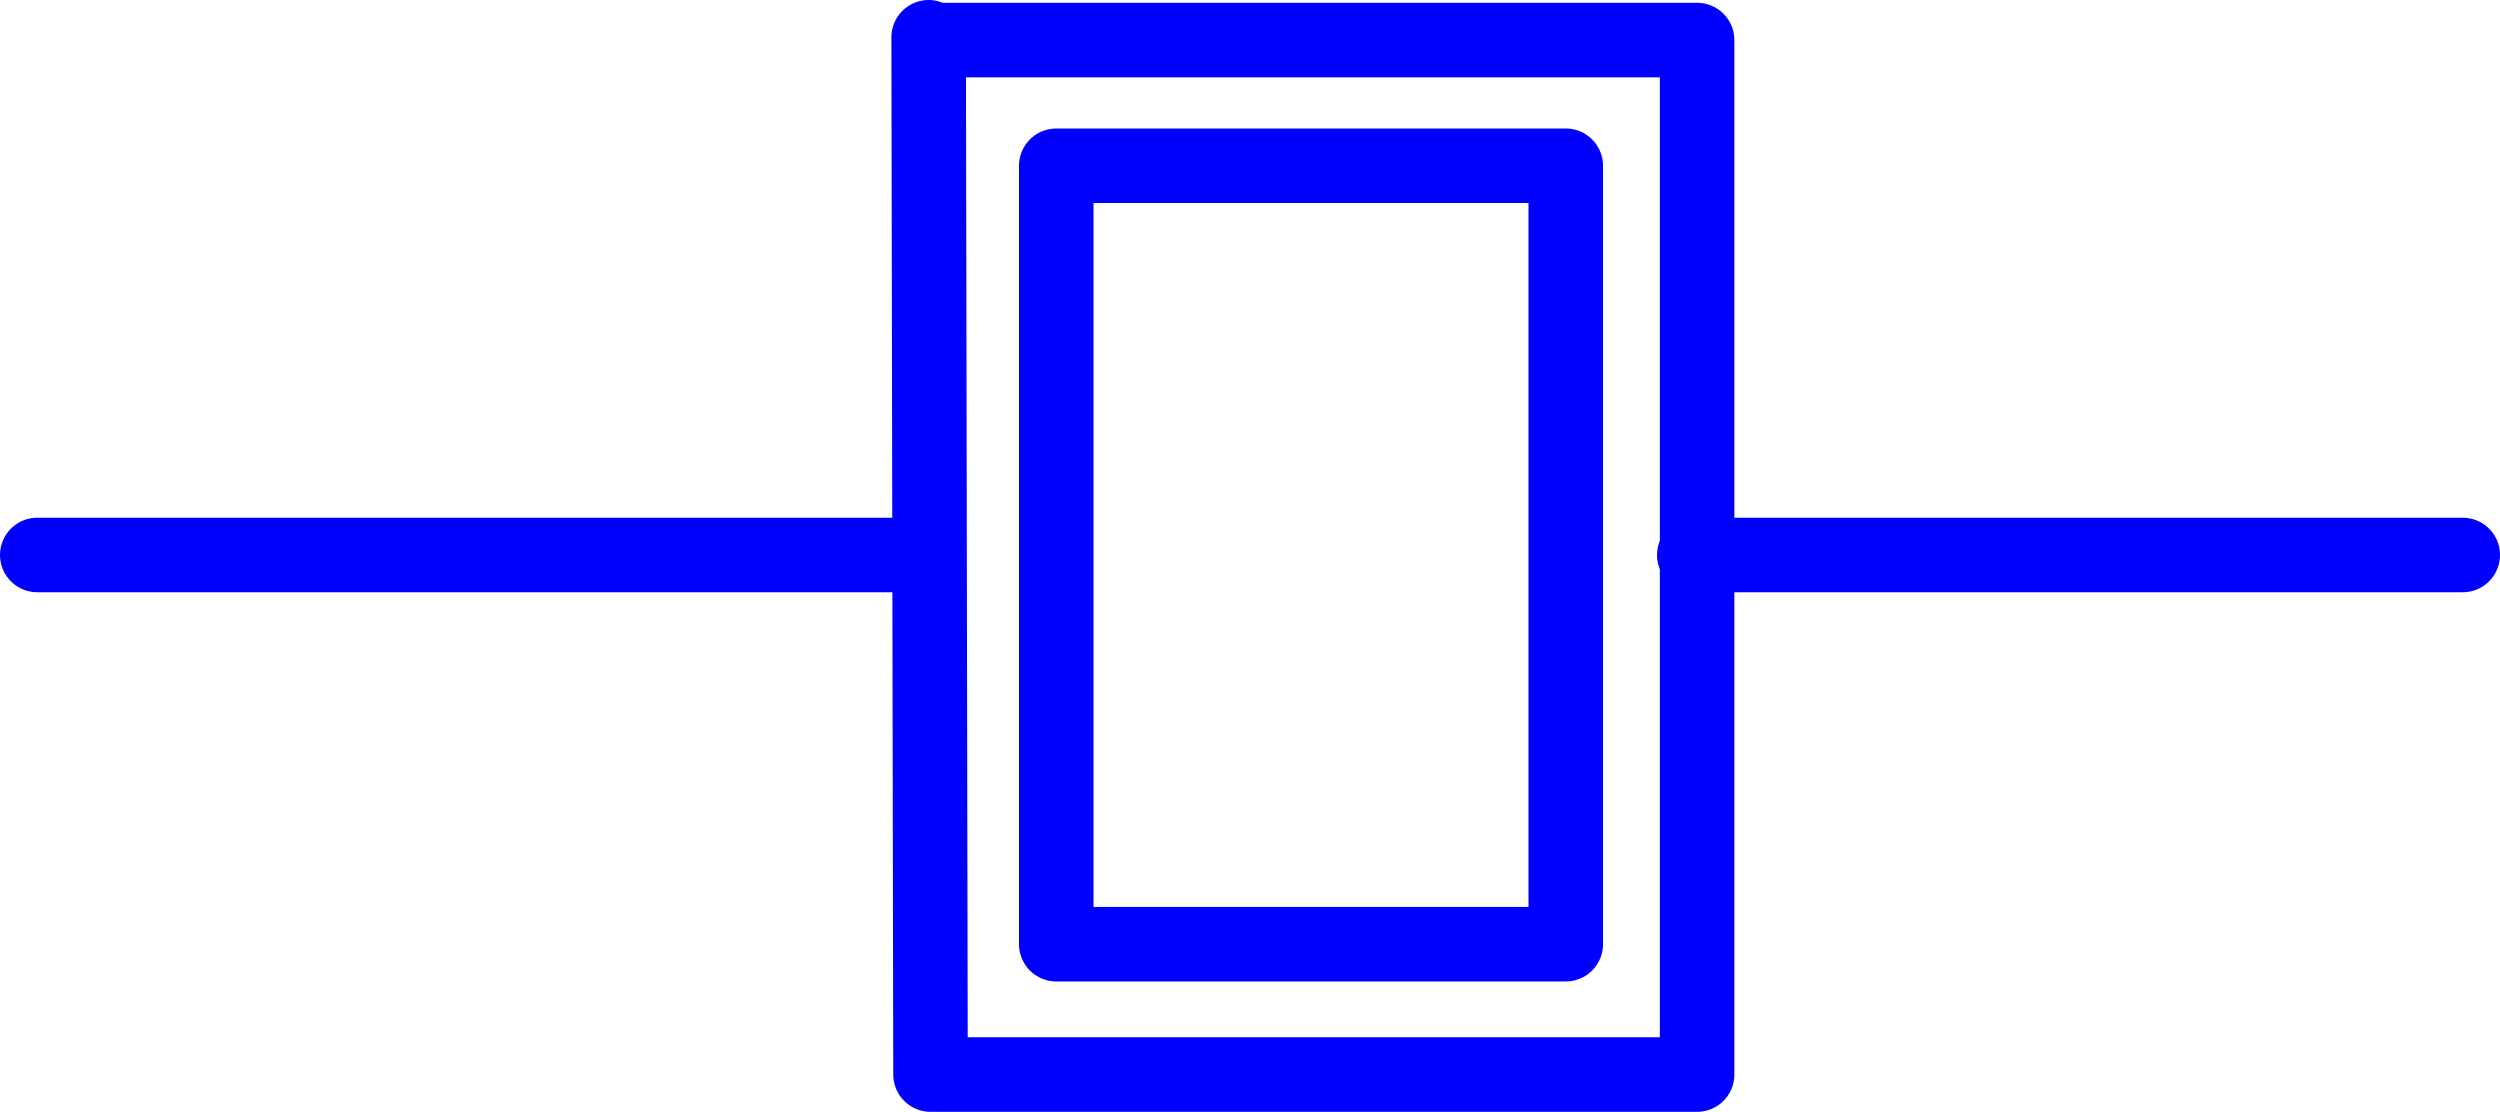
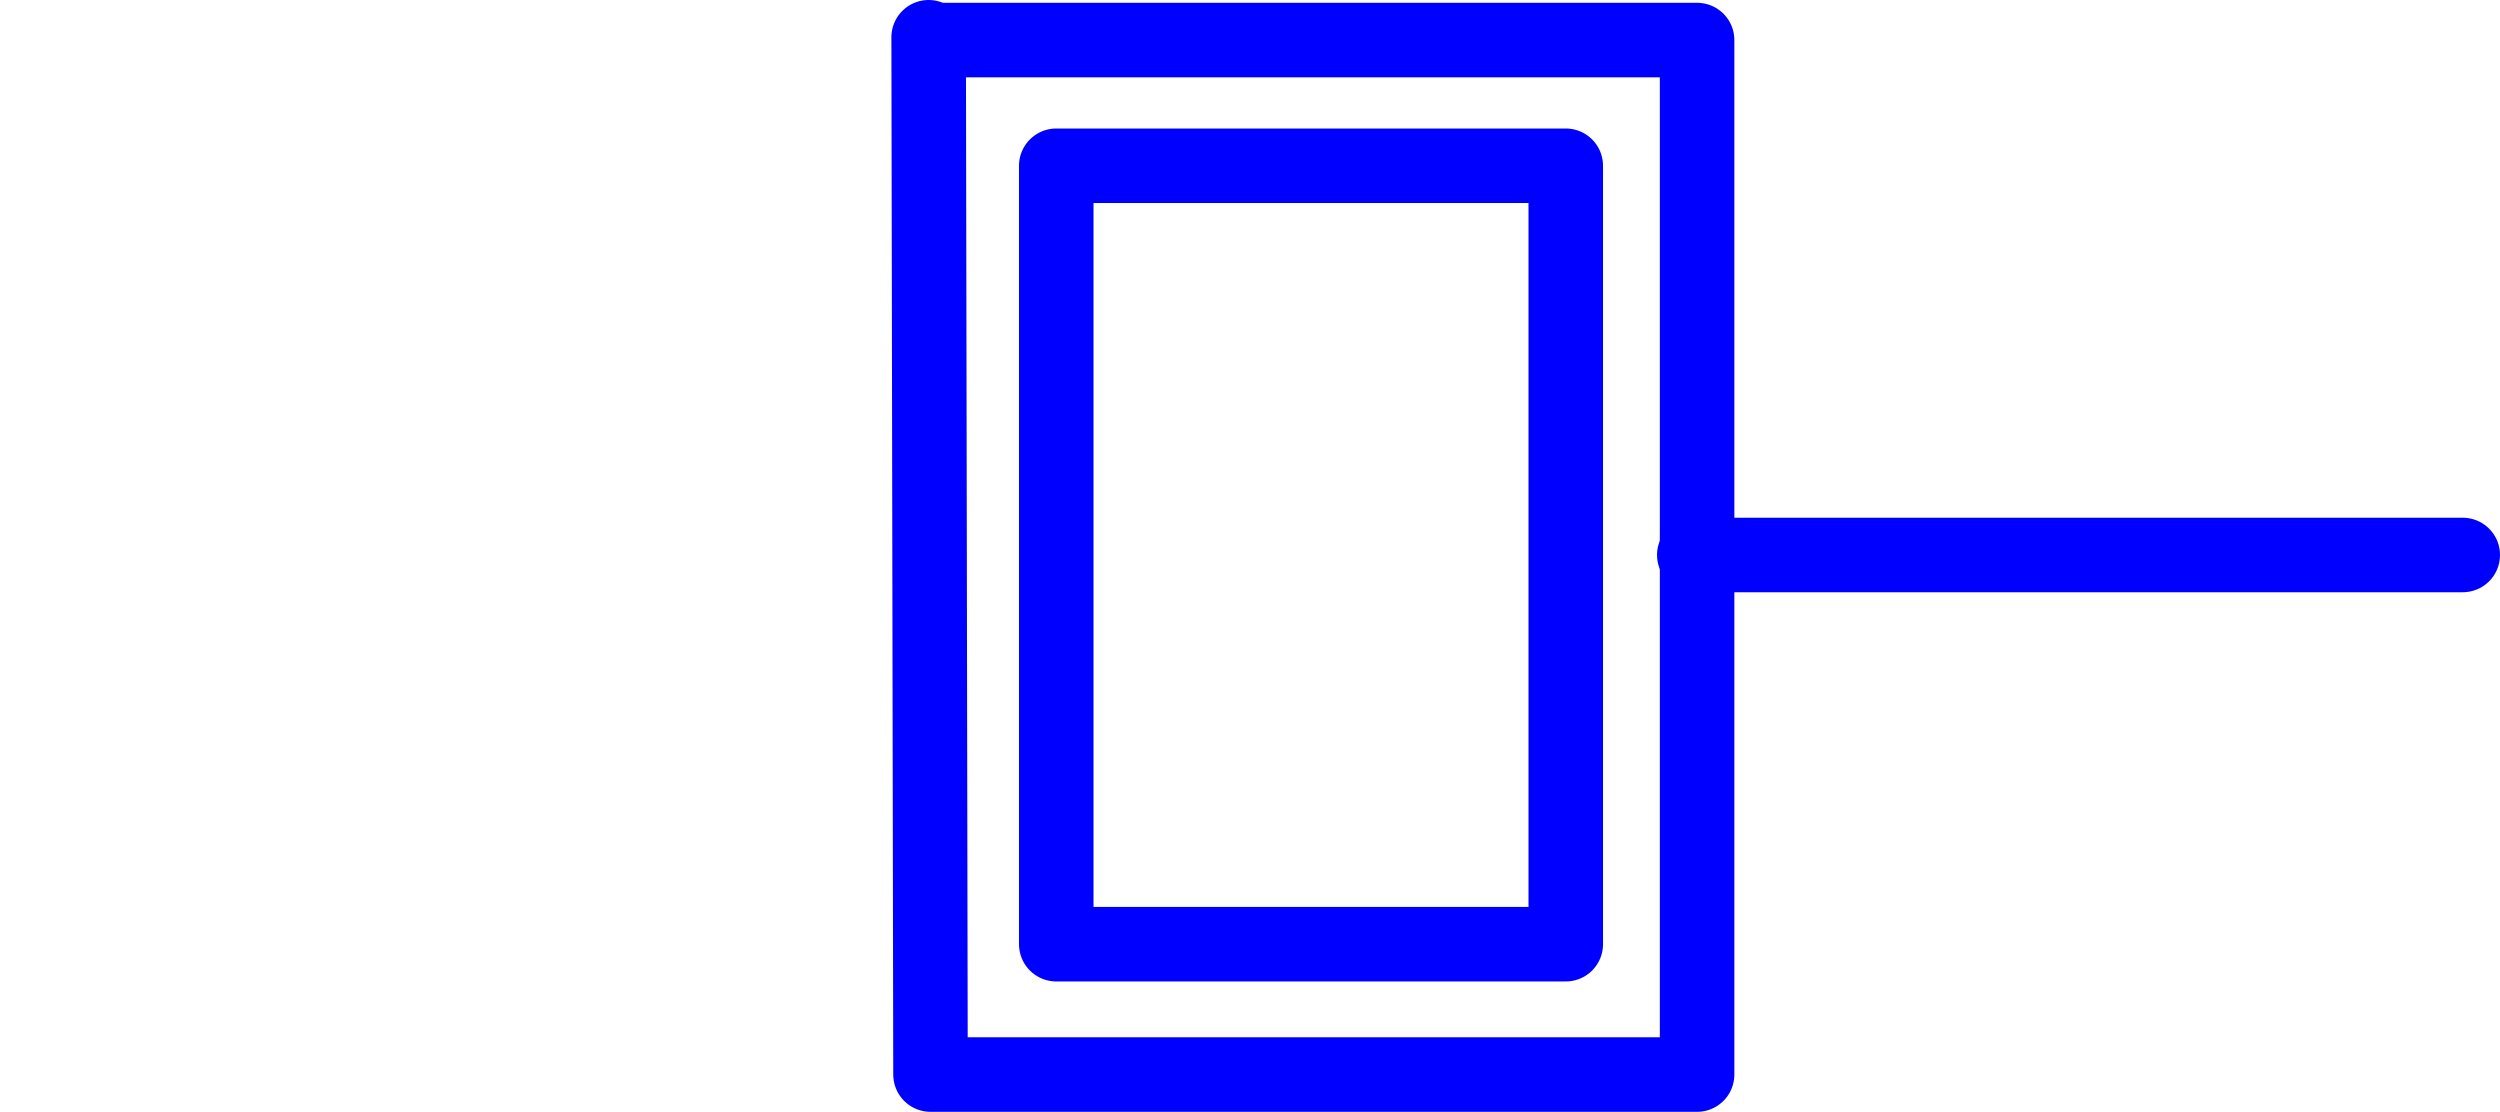
<svg xmlns="http://www.w3.org/2000/svg" xmlns:ns1="http://sodipodi.sourceforge.net/DTD/sodipodi-0.dtd" xmlns:ns2="http://www.inkscape.org/namespaces/inkscape" version="1.0" width="114.759mm" height="51.036mm" id="svg4" ns1:docname="Deflector Plate 10.wmf">
  <ns1:namedview id="namedview4" pagecolor="#ffffff" bordercolor="#000000" borderopacity="0.25" ns2:showpageshadow="2" ns2:pageopacity="0.0" ns2:pagecheckerboard="0" ns2:deskcolor="#d1d1d1" ns2:document-units="mm" />
  <defs id="defs1">
    <pattern id="WMFhbasepattern" patternUnits="userSpaceOnUse" width="6" height="6" x="0" y="0" />
  </defs>
  <path style="fill:none;stroke:#0000ff;stroke-width:12.928px;stroke-linecap:round;stroke-linejoin:round;stroke-miterlimit:4;stroke-dasharray:none;stroke-opacity:1" d="M 183.254,28.758 V 163.812 h 88.395 V 28.758 h -88.395" id="path1" />
  <path style="fill:none;stroke:#0000ff;stroke-width:12.928px;stroke-linecap:round;stroke-linejoin:round;stroke-miterlimit:4;stroke-dasharray:none;stroke-opacity:1" d="m 161.115,6.464 0.323,179.965 H 294.435 V 6.949 H 161.438" id="path2" />
-   <path style="fill:none;stroke:#0000ff;stroke-width:12.928px;stroke-linecap:round;stroke-linejoin:round;stroke-miterlimit:4;stroke-dasharray:none;stroke-opacity:1" d="M 161.115,96.285 H 6.464" id="path3" />
  <path style="fill:none;stroke:#0000ff;stroke-width:12.928px;stroke-linecap:round;stroke-linejoin:round;stroke-miterlimit:4;stroke-dasharray:none;stroke-opacity:1" d="M 293.95,96.285 H 427.27" id="path4" />
</svg>